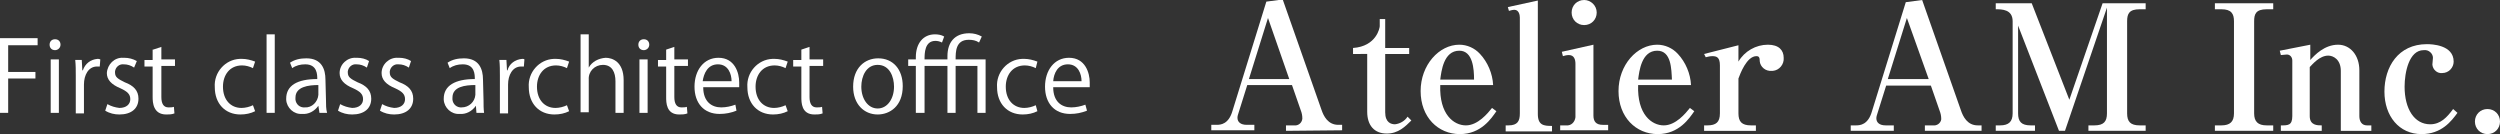
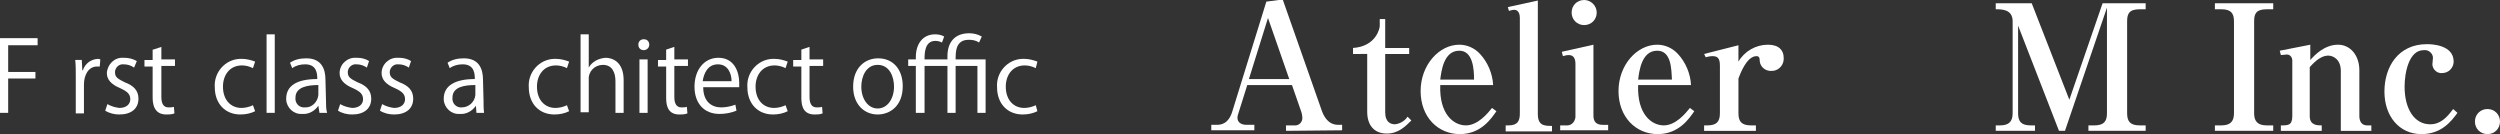
<svg xmlns="http://www.w3.org/2000/svg" enable-background="new 0 0 458.6 24.6" viewBox="0 0 458.6 24.6">
  <rect x="0" y="0" width="458.6" height="24.6" fill="#333333" stroke="none" />
  <g fill="#fff">
    <path d="m235.9 24v-1h1.5c.7.1 1.4-.4 1.5-1.2v-.1c0-.5-.1-1-.3-1.5l-1.6-4.6h-8.2l-1.6 5.1c-.1.3-.2.6-.2.9 0 .8.6 1.3 1.7 1.3h1.4v1h-7.9v-1h1c.7 0 2.2-.1 2.9-2.6l6.2-20 3-.4 7.1 20.2c.4 1.2 1.2 2.8 3.1 2.8h.7v1zm-3.3-20.7-3.5 11.2h7.4z" />
    <path d="m248.2 9.9v-1.1c4.3-.3 4.9-3.7 4.9-4v-1.3h1v5.3h4.4v1.1h-4.4v10.7c0 1.9 1.1 2.2 1.8 2.2.9-.1 1.8-.6 2.3-1.4l.7.7c-1.1 1.1-2.4 2.4-4.5 2.4-2.3 0-3.6-1.5-3.6-4v-10.6z" />
    <path d="m267.8 24.6c-4 0-7.2-3.1-7.2-7.9s3.4-8.5 7.1-8.5c1.4 0 2.8.6 3.8 1.7 1.4 1.5 2.3 3.6 2.4 5.7h-9.7c-.2 5.4 2.5 7.4 4.7 7.4s4-2.2 4.8-3.2l.8.6c-.9 1.3-2.8 4.2-6.7 4.2zm-.1-15.3c-2.9 0-3.3 3.8-3.5 5.3h6.2c0-1.9-.2-5.3-2.7-5.3z" />
    <path d="m276.2 23h.5c1.7 0 2.1-.8 2.1-2.2v-17.6c0-.5-.2-1.4-1-1.4-.3 0-.7.1-1 .2l-.2-.7 5.5-1.2v20.8c0 2.1 1.1 2.2 2.6 2.2v1h-8.5z" />
    <path d="m286.2 23h1.1c.9.1 1.6-.6 1.7-1.5 0-.1 0-.2 0-.3v-9.5c0-.7-.2-1.6-1.2-1.6-.4 0-.8.1-1.1.2l-.2-.8 5.8-1.3v13c0 1.1.5 1.7 1.7 1.7h1v1h-8.8zm6.7-20.7c0 1.3-1 2.3-2.3 2.3s-2.3-1-2.3-2.3 1-2.3 2.3-2.3c1.2 0 2.3 1 2.3 2.3z" />
    <path d="m304.1 24.6c-4 0-7.2-3.1-7.2-7.9s3.4-8.5 7.1-8.5c1.4 0 2.8.6 3.8 1.7 1.4 1.5 2.3 3.6 2.4 5.7h-9.7c-.2 5.4 2.5 7.4 4.7 7.4s4-2.2 4.8-3.2l.8.6c-.9 1.3-2.8 4.2-6.7 4.2zm-.1-15.3c-2.9 0-3.3 3.8-3.5 5.3h6.2c-.1-1.9-.1-5.3-2.7-5.3z" />
    <path d="m318.9 11.3c1.1-1.9 3.2-3.1 5.4-3.1 2 0 2.9 1 2.9 2.4.1 1.2-.8 2.3-2 2.4-.1 0-.2 0-.2 0-1.1.1-2.1-.7-2.2-1.8v-.1c0-.5-.1-.8-.6-.8-1.8 0-3 3.3-3.3 4.1v6.4c0 1.5.6 2.2 2.3 2.2h.9v1h-9.5v-1h.6c1.6 0 2.3-.6 2.3-2.2v-8.8c0-1.5-.6-1.7-1.4-1.7-.4 0-.8.1-1.2.2l-.3-.6 6.3-1.6z" />
-     <path d="m353.1 24v-1h1.5c.7.1 1.4-.4 1.5-1.1v-.1c0-.5-.1-1-.3-1.5l-1.6-4.6h-8.2l-1.6 5.1c-.1.3-.2.6-.2.9 0 .8.6 1.3 1.7 1.3h1.5v1h-7.9v-1h1c.7 0 2.2-.1 2.9-2.6l6.2-20 3-.4 7.1 20.2c.4 1.2 1.2 2.8 3.1 2.8h.7v1zm-3.3-20.7-3.5 11.2h7.5z" />
    <path d="m377.7 24-7.5-19.3v16.1c0 1.5.6 2.2 2.3 2.2h.8v1h-7.2v-1h.8c1.6 0 2.3-.7 2.3-2.2v-16.9c0-2.2-2-2.2-3.1-2.2v-1.1h6.6l6.9 17.7 6.1-17.7h7.9v1.1h-1.1c-1.9 0-2.3.8-2.3 2.2v16.9c0 1.5.6 2.2 2.3 2.2h1.1v1h-10.5v-1h1.1c1.7 0 2.3-.7 2.3-2.2v-19.4l-7.7 22.6z" />
    <path d="m406.3 24v-1h1.2c1.6 0 2.3-.7 2.3-2.2v-16.9c0-1.4-.5-2.2-2.3-2.2h-1.2v-1.1h10.7v1.1h-1.2c-2 0-2.3.9-2.3 2.2v16.9c0 1.5.7 2.2 2.3 2.2h1.2v1z" />
    <path d="m418.5 23c1.2 0 2 0 2-1.7v-10.2c0-.6-.4-1.1-1-1.1-.4 0-.7.1-1.1.1l-.2-.8 5.6-1.1v2.8c.8-.9 2.6-2.8 5.1-2.8 2.2 0 3.9 1.9 3.9 4.7v8.4c0 .9.4 1.7 1.4 1.7h.8v1h-5.6v-11c0-2.1-1.4-2.8-2.3-2.8-1.6 0-2.9 1.6-3.4 2.1v9c0 1.7 1.4 1.7 2.2 1.7v1h-7.5v-1z" />
    <path d="m444.2 24.6c-4.1 0-6.8-3.3-6.8-7.8s2.5-8.7 7.8-8.7c.8 0 4.9.1 4.9 3.2 0 1.1-.9 2.1-2.1 2.1-.9.1-1.7-.6-1.8-1.5v-.1c0-.2.1-1 .1-1.2 0-.8-.8-1.5-1.6-1.4 0 0 0 0-.1 0-2.7 0-3.5 4.1-3.5 6.7 0 4.1 1.8 6.9 4.7 6.9 1.9 0 3.1-1.3 4.2-2.8l.8.7c-1.1 1.5-2.9 3.9-6.6 3.9z" />
    <path d="m456.3 24.6c-1.3 0-2.3-1-2.3-2.3s1-2.3 2.3-2.3c1.3 0 2.3 1 2.3 2.3s-1 2.3-2.3 2.3z" />
    <path d="m0 20.7v-13.7h6.9v1.3h-5.4v4.9h5v1.2h-5v6.3z" />
-     <path d="m10.1 9.2c-.6 0-1-.4-1-1s.4-1 1-1 1 .4 1 1-.5 1-1 1zm.7 11.5h-1.5v-9.8h1.5z" />
    <path d="m18.3 12.2c-.2 0-.4 0-.5 0-1.6 0-2.4 1.6-2.4 3.3v5.3h-1.5v-6.9c0-1 0-2-.1-2.9h1.2l.1 1.9h.1c.4-1.2 1.4-2 2.7-2.1.2 0 .3 0 .5.1z" />
    <path d="m24.6 12.4c-.6-.4-1.2-.6-1.9-.6-.8-.1-1.5.5-1.6 1.3v.2c0 .9.6 1.2 1.8 1.8 1.6.6 2.5 1.5 2.5 3 0 1.8-1.3 2.9-3.5 2.9-.9 0-1.8-.2-2.6-.7l.4-1.2c.7.4 1.4.6 2.2.7 1.3 0 2-.7 2-1.6s-.5-1.4-1.8-2c-1.7-.7-2.5-1.6-2.5-2.8.1-1.6 1.4-2.9 3-2.8h.2c.8 0 1.6.2 2.3.6z" />
    <path d="m28.1 9.1 1.5-.5v2.3h2.5v1.2h-2.5v5.7c0 1.2.4 1.9 1.3 1.9.3 0 .7 0 1-.1l.1 1.2c-.5.2-1 .2-1.5.2-2.4 0-2.5-2.2-2.5-3.2v-5.6h-1.5v-1.2h1.5v-1.9z" />
    <path d="m46.8 20.4c-.8.4-1.7.6-2.7.6-2.8 0-4.7-2-4.7-5-.2-2.7 1.9-5.1 4.6-5.2h.4c.8 0 1.6.2 2.4.5l-.4 1.2c-.6-.3-1.3-.5-2-.5-2.3 0-3.5 1.8-3.5 3.9 0 2.4 1.4 3.9 3.4 3.9.7 0 1.5-.2 2.1-.5z" />
    <path d="m50.4 20.7h-1.5v-14.4h1.5z" />
    <path d="m59.8 18.4c0 .8 0 1.6.2 2.3h-1.4l-.2-1.3c-.7 1-1.8 1.6-3 1.5-1.5.1-2.8-1.1-2.9-2.6 0-.1 0-.1 0-.2 0-2.4 2-3.6 5.7-3.6 0-.8 0-2.7-2.2-2.7-.9 0-1.7.2-2.4.7l-.4-1c.9-.6 1.9-.8 3-.8 2.8 0 3.5 2 3.5 3.9zm-1.4-2.8c-1.8 0-4.2.3-4.2 2.3-.1.9.5 1.7 1.4 1.8h.3c1.3.1 2.4-1 2.5-2.3z" />
    <path d="m67.3 12.4c-.6-.4-1.2-.6-1.9-.6-.8-.1-1.5.5-1.6 1.3v.2c0 .9.6 1.2 1.8 1.8 1.6.6 2.5 1.5 2.5 3 0 1.8-1.3 2.9-3.5 2.9-.9 0-1.8-.2-2.6-.7l.4-1.2c.7.4 1.4.6 2.2.7 1.3 0 2-.7 2-1.6s-.5-1.4-1.8-2c-1.7-.7-2.5-1.6-2.5-2.8 0-1.6 1.4-2.9 3-2.8h.2c.8 0 1.6.2 2.2.6z" />
    <path d="m75 12.4c-.6-.4-1.2-.6-1.9-.6-.8-.1-1.5.5-1.6 1.3v.2c0 .9.6 1.2 1.8 1.8 1.6.6 2.5 1.5 2.5 3 0 1.8-1.3 2.9-3.5 2.9-.9 0-1.8-.2-2.6-.7l.4-1.2c.7.4 1.4.6 2.2.7 1.3 0 2-.7 2-1.6s-.5-1.4-1.8-2c-1.7-.7-2.5-1.6-2.5-2.8 0-1.6 1.4-2.9 3-2.8h.2c.8 0 1.6.2 2.2.6z" />
    <path d="m88.7 18.4c0 .8 0 1.6.1 2.3h-1.4l-.1-1.3c-.7 1-1.8 1.6-3 1.5-1.5.1-2.8-1.1-2.9-2.6 0-.1 0-.1 0-.2 0-2.4 2.1-3.6 5.7-3.6 0-.8 0-2.7-2.2-2.7-.9 0-1.7.2-2.4.7l-.4-1c.9-.6 1.9-.8 3-.8 2.8 0 3.5 2 3.5 3.9zm-1.5-2.8c-1.9 0-4.2.3-4.2 2.3-.1.9.5 1.7 1.4 1.8h.3c1.3 0 2.4-1 2.5-2.3z" />
-     <path d="m96.1 12.2c-.2 0-.4 0-.5 0-1.6 0-2.4 1.6-2.4 3.3v5.3h-1.5v-6.9c0-1 0-2-.1-2.9h1.3l.1 1.9h.1c.3-1.2 1.4-2 2.7-2.1.2 0 .3 0 .4.1z" />
    <path d="m104.4 20.4c-.8.4-1.7.6-2.7.6-2.8 0-4.7-2-4.7-5-.2-2.7 1.9-5.1 4.6-5.2h.4c.8 0 1.6.2 2.4.5l-.4 1.2c-.6-.3-1.3-.5-2-.5-2.3 0-3.5 1.8-3.5 3.9 0 2.4 1.4 3.9 3.4 3.9.7 0 1.5-.2 2.1-.5z" />
    <path d="m114.4 20.7h-1.5v-5.8c0-1.6-.6-3-2.3-3-1.5 0-2.7 1.2-2.6 2.7v6h-1.5v-14.3h1.5v6.1c.6-1.1 1.8-1.7 3.1-1.8 1.2 0 3.3.7 3.3 4.1z" />
    <path d="m118.1 9.2c-.6 0-1-.4-1-1s.4-1 1-1 1 .4 1 1-.5 1-1 1zm.7 11.5h-1.5v-9.8h1.5z" />
    <path d="m122.2 9.1 1.5-.5v2.3h2.5v1.2h-2.5v5.7c0 1.2.4 1.9 1.3 1.9.3 0 .7 0 1-.1l.1 1.2c-.5.2-1 .2-1.5.2-2.4 0-2.4-2.2-2.4-3.2v-5.6h-1.5v-1.2h1.5z" />
    <path d="m135.1 20.3c-1 .4-2 .6-3.1.6-2.9 0-4.6-2-4.6-5s1.7-5.3 4.4-5.3c3 0 3.8 2.8 3.8 4.5v.9h-6.6c0 2.7 1.6 3.7 3.3 3.7.9 0 1.8-.2 2.6-.5zm-.9-5.4c0-1.3-.6-3.1-2.5-3.1s-2.6 1.7-2.8 3.1z" />
    <path d="m144.5 20.4c-.8.4-1.7.6-2.7.6-2.8 0-4.7-2-4.7-5-.2-2.7 1.9-5.1 4.6-5.2h.4c.8 0 1.6.2 2.4.5l-.4 1.2c-.6-.3-1.3-.5-2-.5-2.3 0-3.5 1.8-3.5 3.9 0 2.4 1.4 3.9 3.4 3.9.7 0 1.5-.2 2.1-.5z" />
    <path d="m147 9.1 1.5-.5v2.3h2.5v1.2h-2.5v5.7c0 1.2.4 1.9 1.3 1.9.3 0 .7 0 1-.1l.1 1.2c-.5.2-1 .2-1.5.2-2.4 0-2.4-2.2-2.4-3.2v-5.6h-1.5v-1.2h1.5z" />
    <path d="m165.6 15.8c0 3.7-2.4 5.2-4.6 5.2-2.5 0-4.5-1.9-4.5-5.1 0-3.4 2.1-5.2 4.6-5.2 2.7 0 4.5 2 4.5 5.1zm-4.6-3.9c-2.1 0-3 2.1-3 4 0 2.2 1.2 4 3 4s3-1.8 3-4c0-1.8-.8-4-3-4z" />
    <path d="m166.6 12.1v-1.2h1.4v-.4c0-2.6 1.4-4.2 3.5-4.2.6 0 1.2.1 1.7.4l-.4 1.1c-.4-.2-.8-.3-1.2-.3-2 0-2 2.3-2 3.4h4.2v-.6c0-2.5 1.3-4.2 4-4.2.8 0 1.6.2 2.3.6l-.5 1.1c-.6-.4-1.2-.5-1.9-.5-2.4 0-2.4 2.2-2.4 3.6h5.5v9.8h-1.5v-8.6h-4v8.6h-1.5v-8.6h-4.2v8.6h-1.6v-8.6z" />
    <path d="m190.3 20.4c-.8.4-1.7.6-2.7.6-2.8 0-4.7-2-4.7-5-.2-2.7 1.9-5.1 4.6-5.2h.4c.8 0 1.6.2 2.4.5l-.3 1.2c-.6-.3-1.3-.5-2-.5-2.3 0-3.5 1.8-3.5 3.9 0 2.4 1.4 3.9 3.4 3.9.7 0 1.5-.2 2.1-.5z" />
-     <path d="m199.4 20.3c-1 .4-2 .6-3.1.6-2.9 0-4.6-2-4.6-5s1.7-5.3 4.4-5.3c3 0 3.8 2.8 3.8 4.5v.9h-6.7c0 2.7 1.6 3.7 3.3 3.7.9 0 1.8-.2 2.6-.5zm-1-5.4c0-1.3-.6-3.1-2.5-3.1s-2.6 1.7-2.7 3.1z" />
  </g>
</svg>